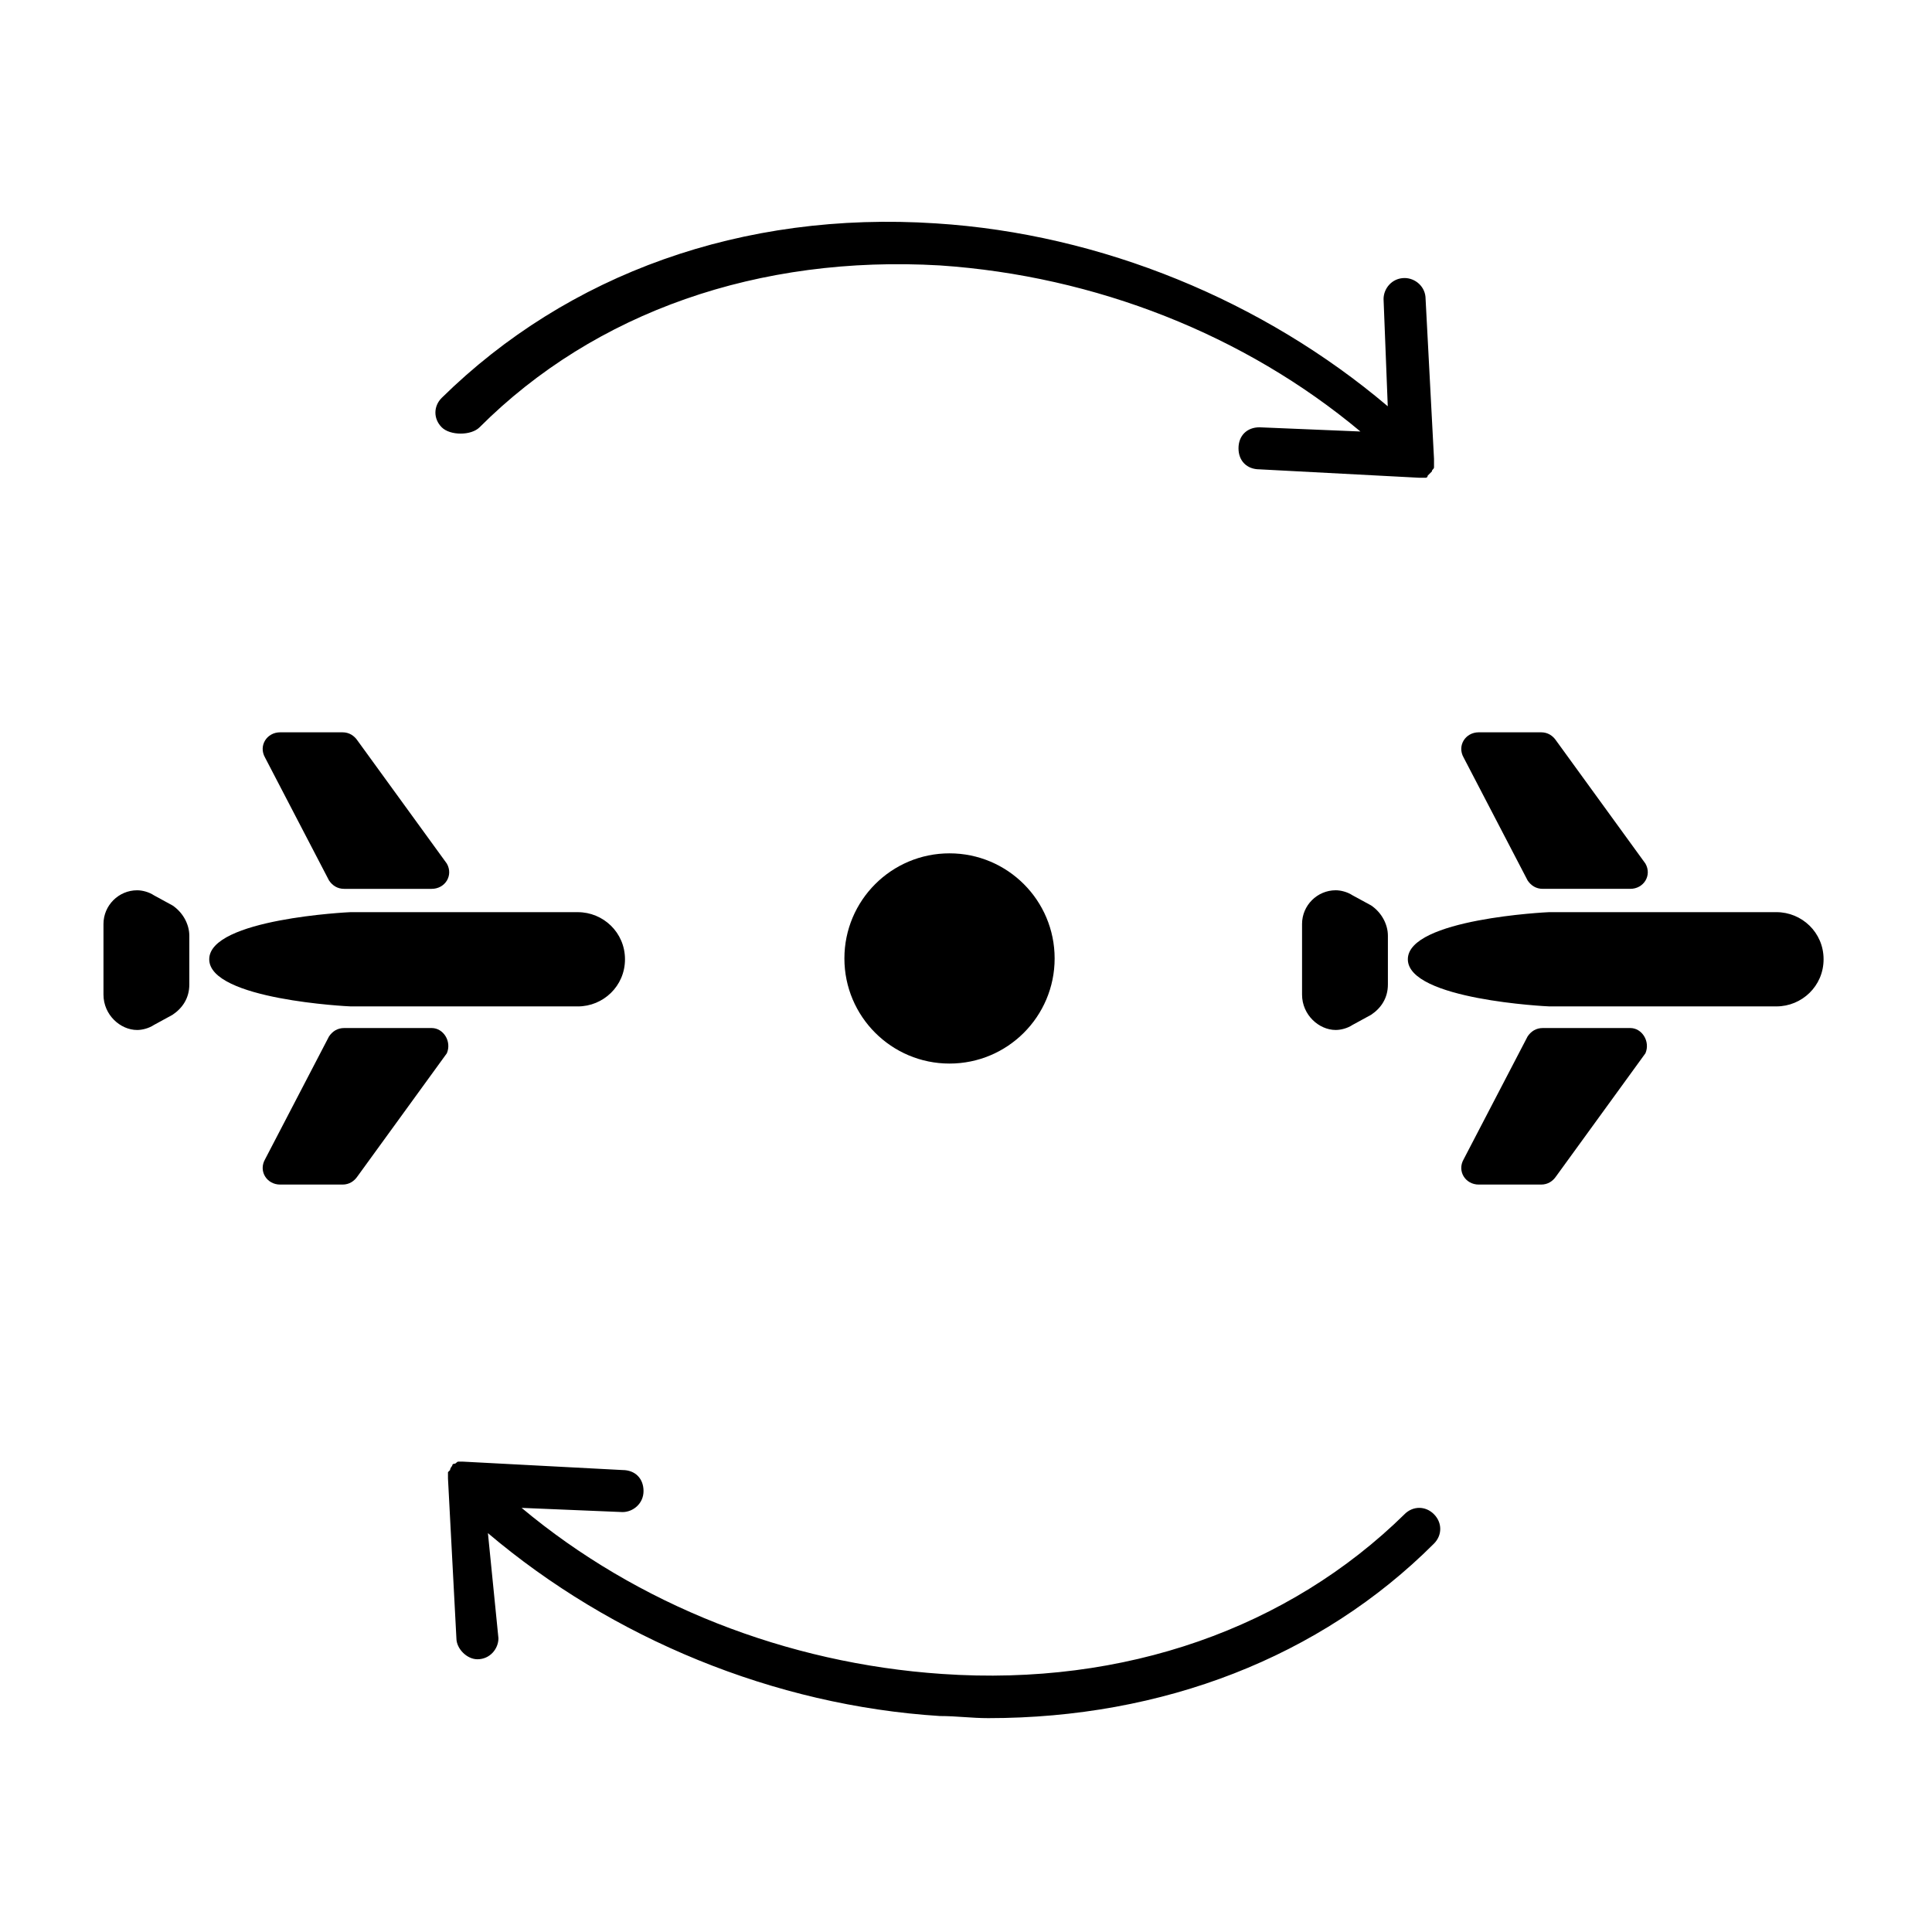
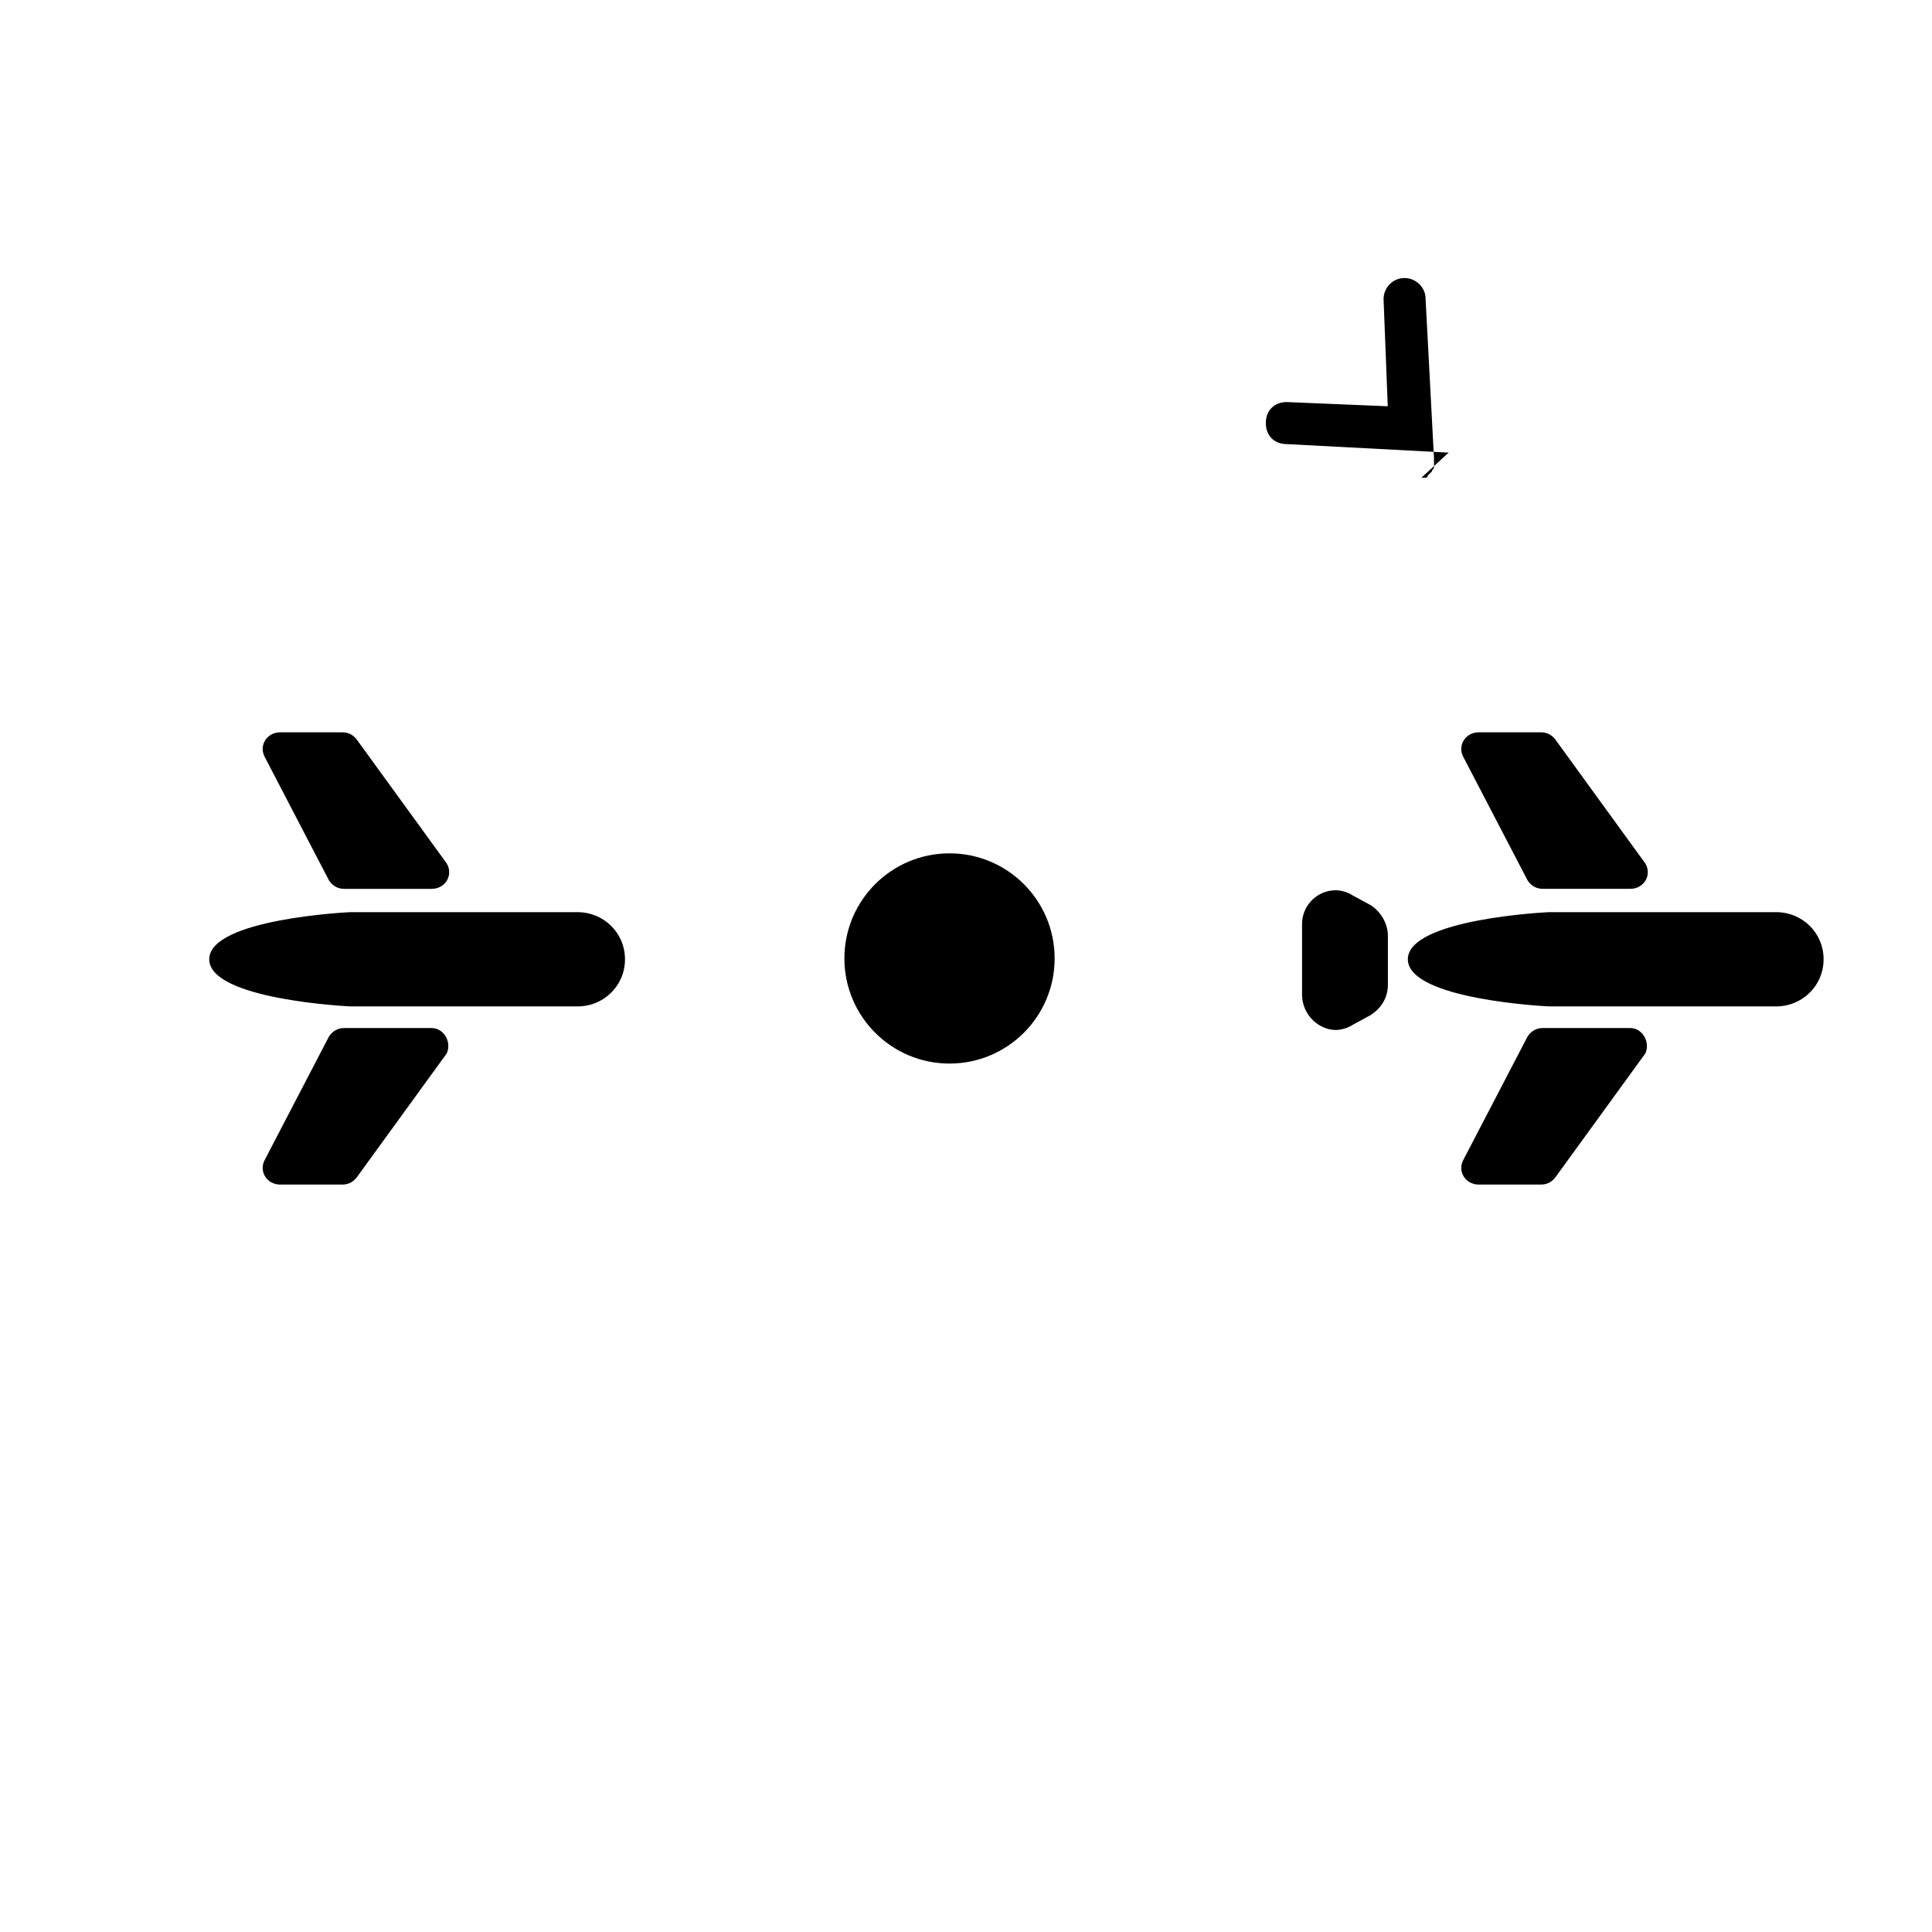
<svg xmlns="http://www.w3.org/2000/svg" fill="#000000" width="800px" height="800px" version="1.1" viewBox="144 144 512 512">
  <g>
-     <path d="m520.68 270.61h1.113c0.559 0 0.559-0.559 0.559-0.559l1.117-1.117c0-0.559 0.559-0.559 0.559-1.113v-1.113-1.113l-2.231-42.344c0-3.344-2.785-5.57-5.57-5.57-3.344 0-5.57 2.785-5.57 5.57l1.113 28.414c-32.871-27.855-75.77-45.684-119.78-48.469-51.258-3.344-97.496 13.371-130.93 46.242-2.231 2.231-2.231 5.57 0 7.801 2.227 2.227 7.801 2.227 10.027 0 30.641-30.641 74.098-45.684 122.01-42.898 41.227 2.785 80.785 18.387 111.43 44.012l-26.742-1.113c-3.344 0-5.57 2.227-5.57 5.57s2.231 5.57 5.57 5.57l42.344 2.231h0.551z" />
-     <path d="m516.23 545.27c-30.641 30.086-74.098 45.684-122.57 42.344-41.227-2.785-80.785-18.387-111.43-44.012l26.742 1.113c2.785 0 5.57-2.231 5.57-5.57 0-3.344-2.231-5.57-5.57-5.57l-42.344-2.231h-0.559-0.559c-0.559 0-0.559 0.559-1.113 0.559 0 0-0.559 0-0.559 0.559 0 0-0.559 0.559-0.559 1.113l-0.559 0.559v1.113 0.559l2.231 42.344c0 2.785 2.785 5.57 5.57 5.57 3.344 0 5.57-2.785 5.57-5.57l-2.785-27.855c32.871 27.855 75.77 45.684 119.78 48.469 4.457 0 8.355 0.559 12.812 0.559 46.242 0 88.027-16.156 118.11-46.242 2.227-2.227 2.227-5.57 0-7.801-2.219-2.238-5.562-2.238-7.789-0.008z" />
+     <path d="m520.68 270.61h1.113c0.559 0 0.559-0.559 0.559-0.559l1.117-1.117c0-0.559 0.559-0.559 0.559-1.113v-1.113-1.113l-2.231-42.344c0-3.344-2.785-5.57-5.57-5.57-3.344 0-5.57 2.785-5.57 5.57l1.113 28.414l-26.742-1.113c-3.344 0-5.57 2.227-5.57 5.57s2.231 5.57 5.57 5.57l42.344 2.231h0.551z" />
    <path d="m423.49 398c0 15.383-12.473 27.855-27.859 27.855-15.383 0-27.855-12.473-27.855-27.855 0-15.387 12.473-27.855 27.855-27.855 15.387 0 27.859 12.469 27.859 27.855" />
    <path d="m297.14 410.71c6.691 0 12.488-5.352 12.488-12.488 0-7.137-5.801-12.488-12.488-12.488l-60.223-0.004c-0.445 0-37.469 1.785-37.469 12.488 0 10.707 37.023 12.488 37.469 12.488z" />
    <path d="m234.76 338.07h-16.504c-3.57 0-5.801 3.57-4.016 6.691l16.949 32.562c0.891 1.34 2.231 2.231 4.016 2.231h23.195c3.57 0 5.801-3.57 4.016-6.691l-23.641-32.562c-0.895-1.336-2.231-2.231-4.016-2.231z" />
    <path d="m258.4 416.44h-23.195c-1.785 0-3.121 0.891-4.016 2.231l-16.949 32.562c-1.785 3.121 0.445 6.691 4.016 6.691h16.504c1.785 0 3.121-0.891 4.016-2.231l23.641-32.562c1.34-3.121-0.891-6.691-4.016-6.691z" />
-     <path d="m189.71 383.95-4.906-2.676c-1.34-0.895-3.121-1.34-4.461-1.34-4.906 0-8.922 4.016-8.922 8.922v18.734c0 5.352 4.461 9.367 8.922 9.367 1.34 0 3.121-0.445 4.461-1.34l4.906-2.676c2.676-1.785 4.461-4.461 4.461-8.031v-12.938c0-3.117-1.785-6.238-4.461-8.023z" />
    <path d="m502.44 381.27c-1.34-0.891-3.121-1.34-4.461-1.34-4.906 0-8.922 4.016-8.922 8.922v18.734c0 5.352 4.461 9.367 8.922 9.367 1.34 0 3.121-0.445 4.461-1.34l4.906-2.676c2.676-1.785 4.461-4.461 4.461-8.031v-12.938c0-3.121-1.785-6.246-4.461-8.031z" />
    <path d="m614.78 385.73h-60.219c-0.445 0-37.469 1.785-37.469 12.488 0 10.707 37.023 12.488 37.469 12.488h60.219c6.691 0 12.488-5.352 12.488-12.488 0.004-7.137-5.797-12.488-12.488-12.488z" />
    <path d="m576.04 416.44h-23.195c-1.785 0-3.121 0.891-4.016 2.231l-16.949 32.562c-1.785 3.121 0.445 6.691 4.016 6.691h16.504c1.785 0 3.121-0.891 4.016-2.231l23.641-32.562c1.336-3.121-0.895-6.691-4.016-6.691z" />
    <path d="m531.88 344.76 16.949 32.562c0.891 1.34 2.231 2.231 4.016 2.231h23.195c3.57 0 5.801-3.57 4.016-6.691l-23.641-32.562c-0.891-1.34-2.231-2.231-4.016-2.231h-16.504c-3.57 0-5.801 3.57-4.016 6.691z" />
  </g>
</svg>